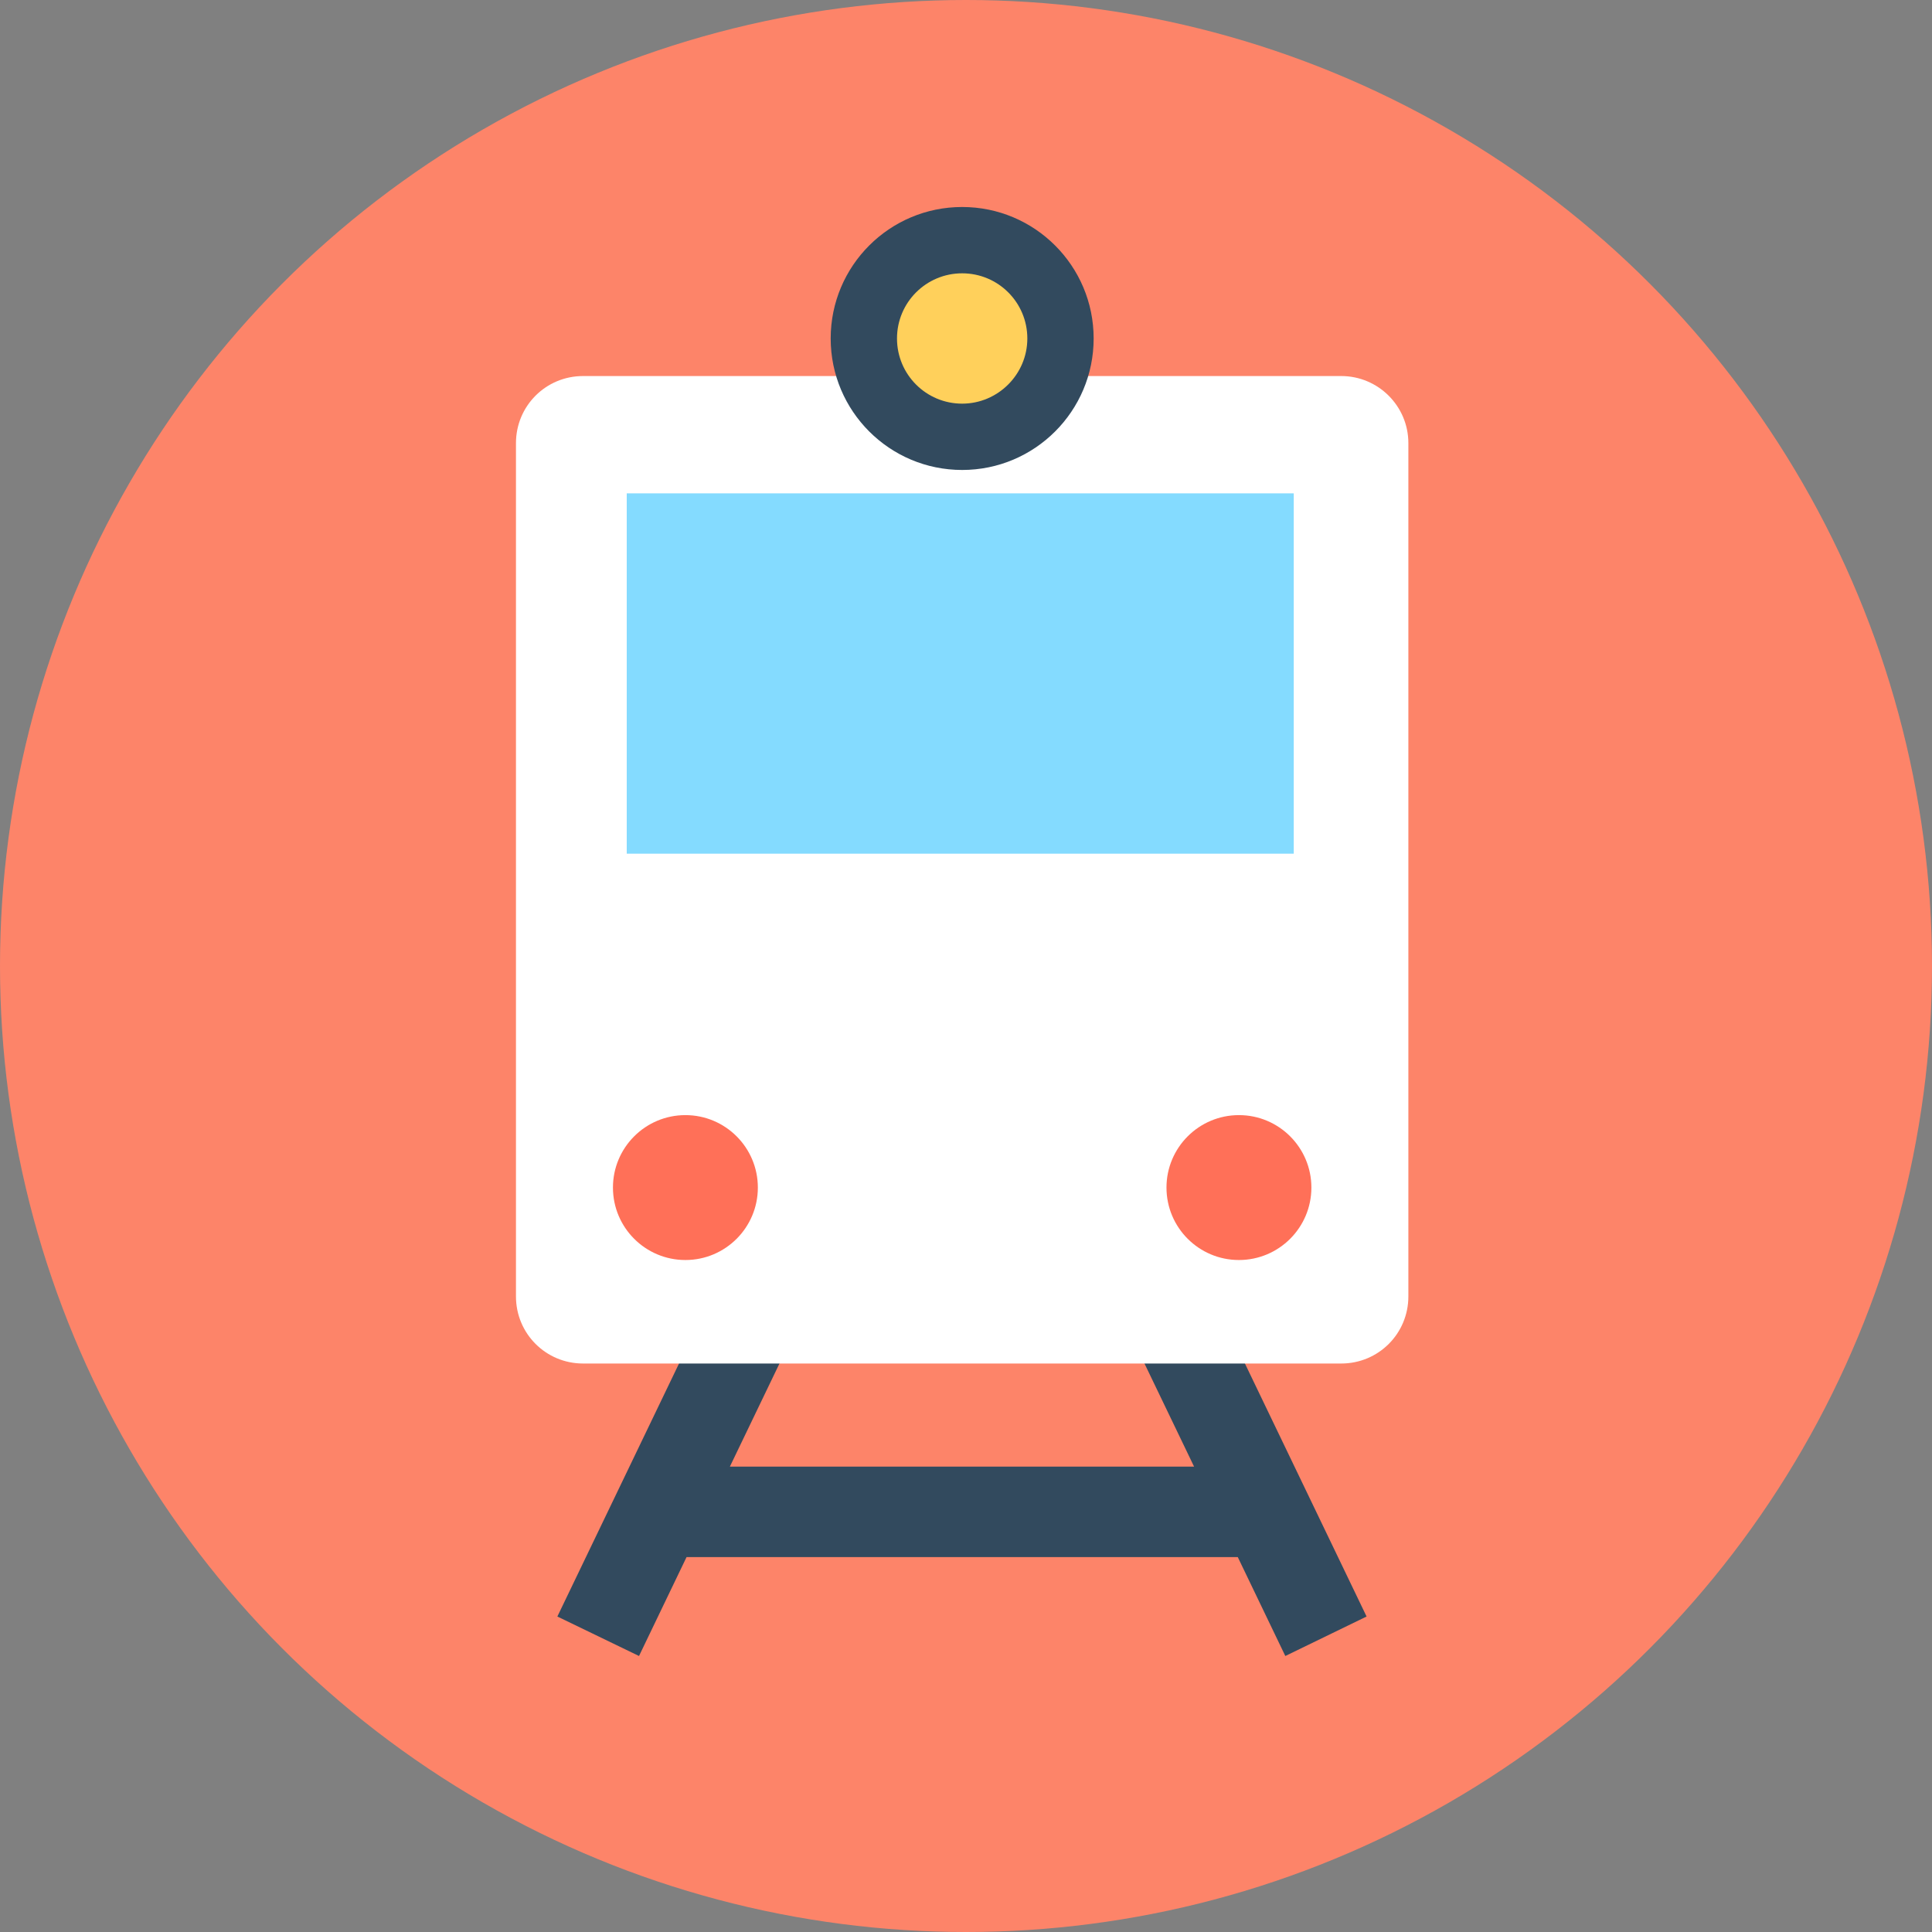
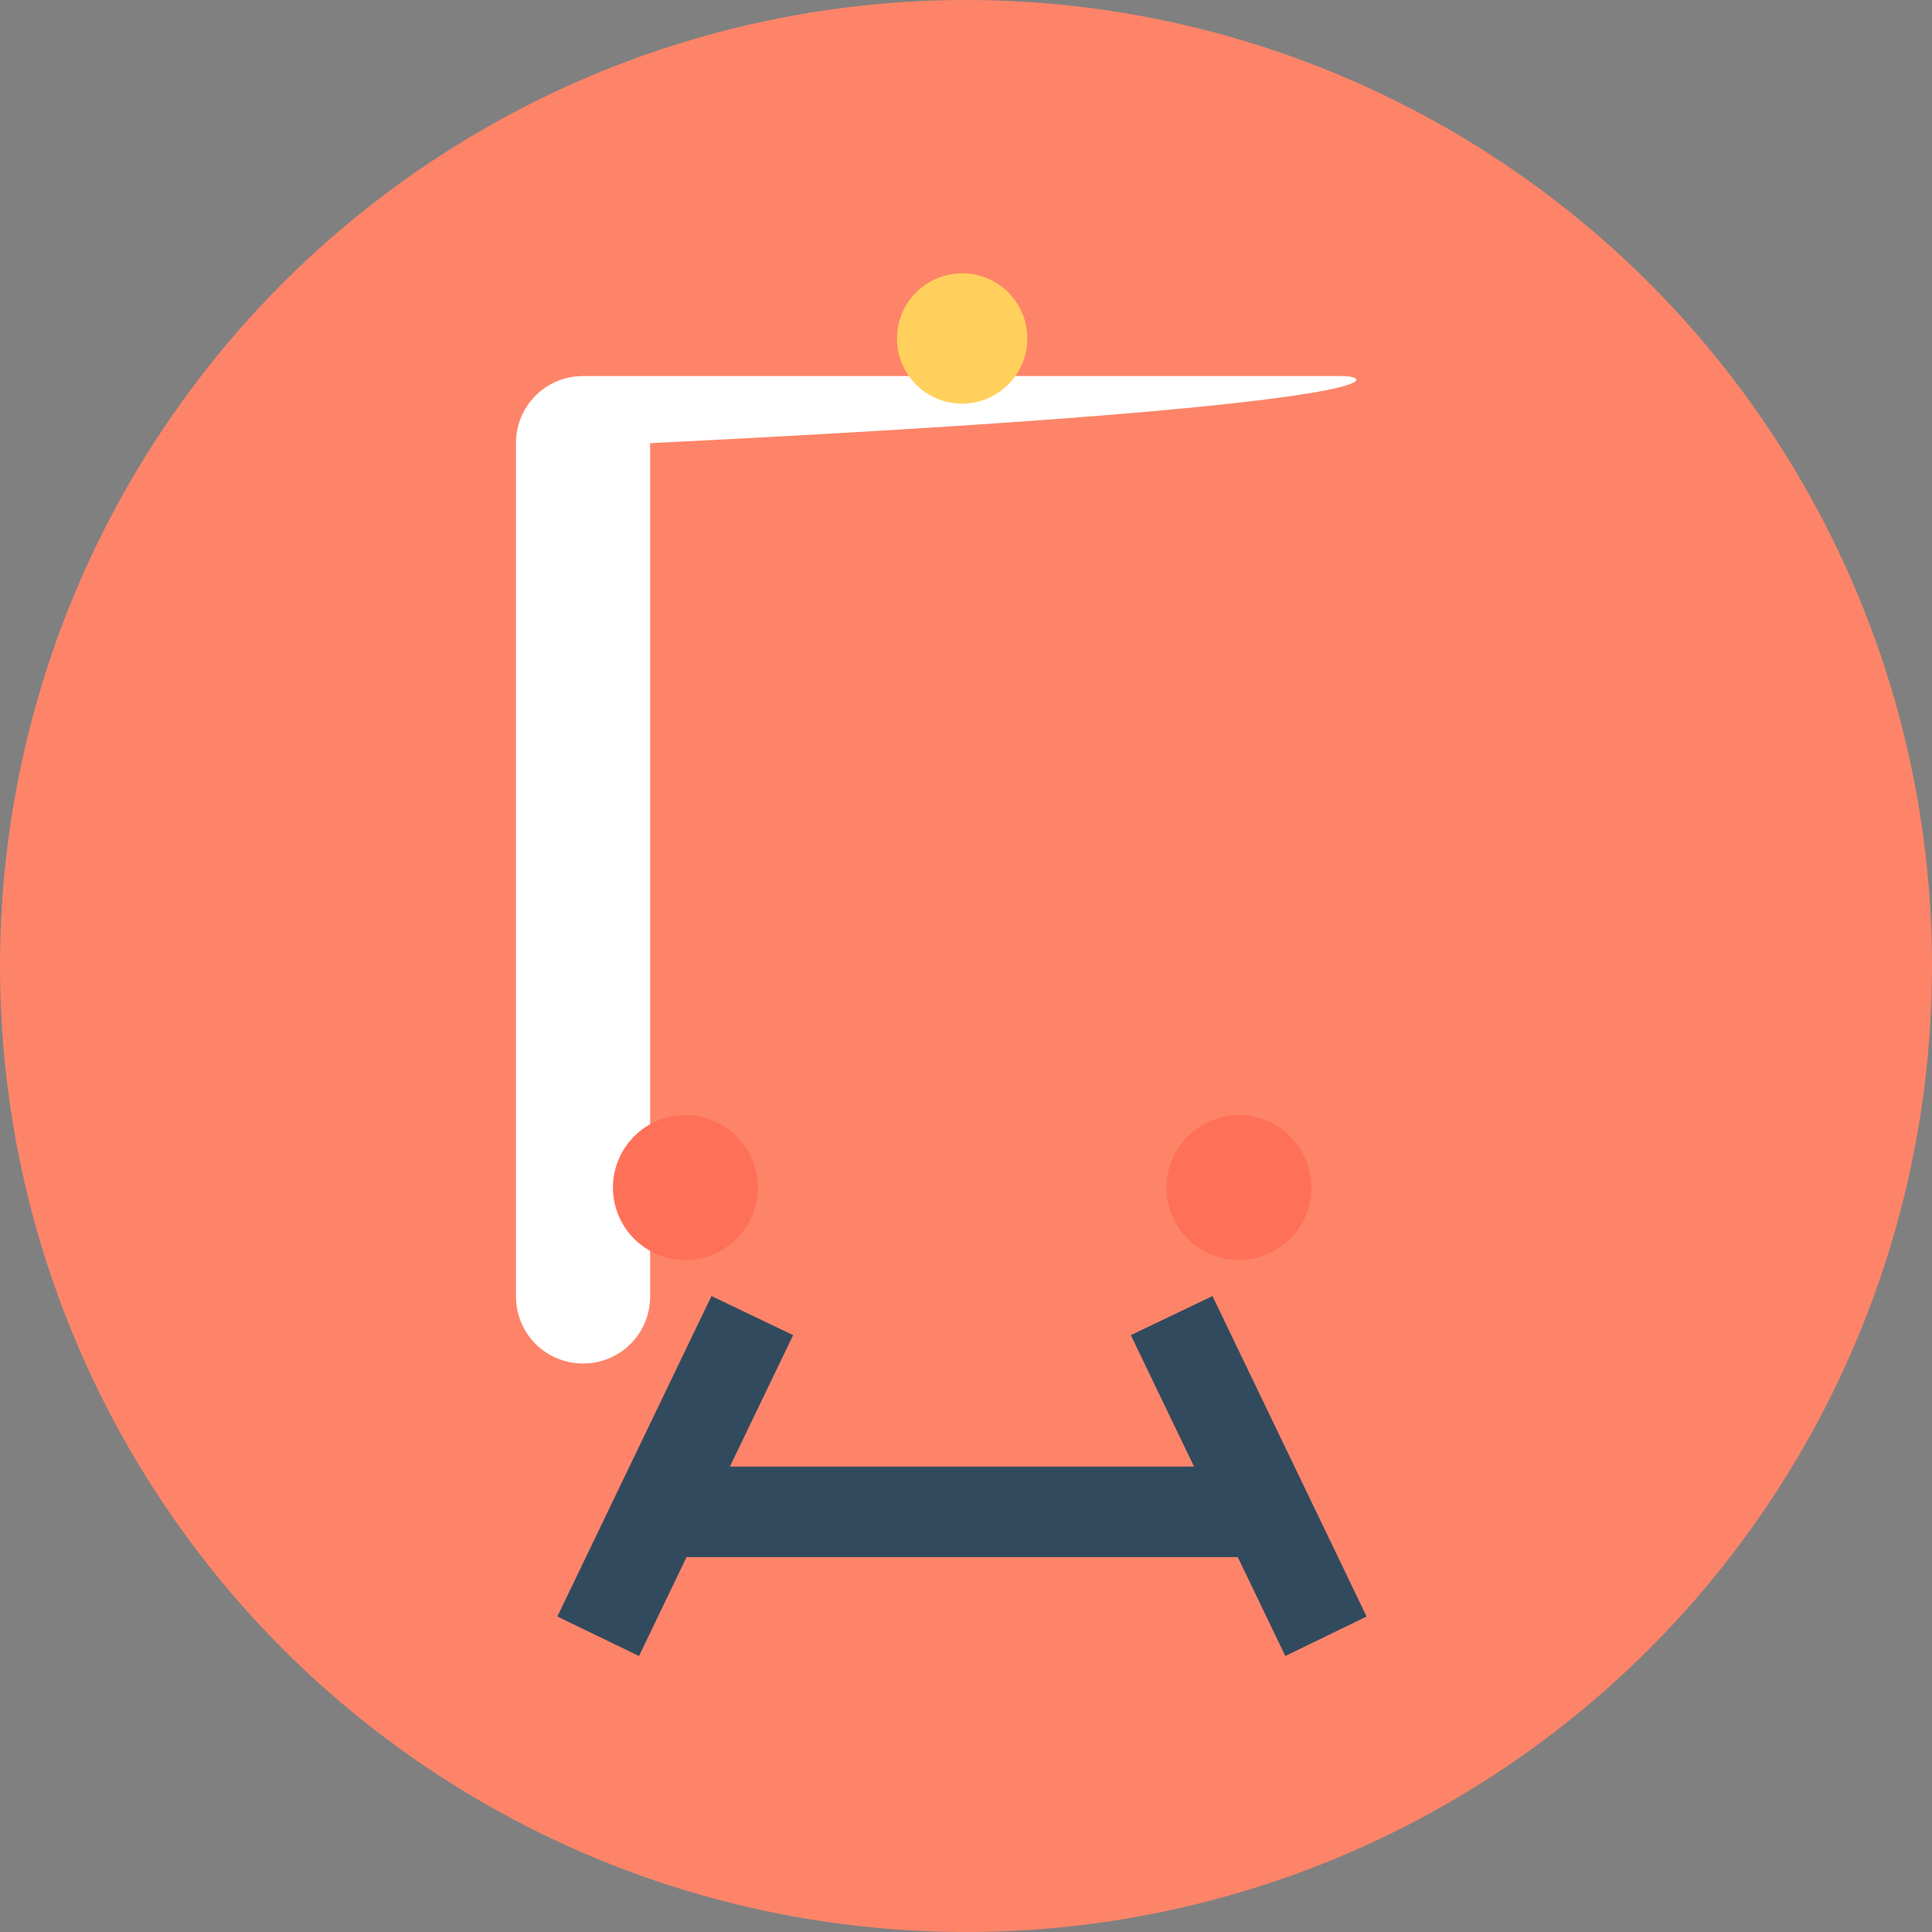
<svg xmlns="http://www.w3.org/2000/svg" version="1.1" id="Layer_1" viewBox="0 0 504 504" xml:space="preserve">
  <rect x="0" y="0" width="504" height="504" fill="#808080" stroke="none" />
  <circle style="fill:#FD8469;" cx="252" cy="252" r="252" />
  <polygon style="fill:#324A5E;" points="335.3,432 356.5,421.7 316.3,338.1 295,348.3 311.5,382.6 190.4,382.6 206.9,348.3   185.6,338.1 145.4,421.7 166.7,432 179.1,406.2 322.9,406.2 " />
-   <path style="fill:#FFFFFF;" d="M349.9,98.1H152.1c-9.7,0-17.5,7.8-17.5,17.5v222.6c0,9.7,7.8,17.5,17.5,17.5h197.8  c9.7,0,17.5-7.8,17.5-17.5V115.6C367.4,105.9,359.5,98.1,349.9,98.1z" />
-   <rect x="163.5" y="128.7" style="fill:#84DBFF;" width="174" height="94" />
-   <circle style="fill:#324A5E;" cx="251" cy="88.3" r="34.3" />
+   <path style="fill:#FFFFFF;" d="M349.9,98.1H152.1c-9.7,0-17.5,7.8-17.5,17.5v222.6c0,9.7,7.8,17.5,17.5,17.5c9.7,0,17.5-7.8,17.5-17.5V115.6C367.4,105.9,359.5,98.1,349.9,98.1z" />
  <path style="fill:#FFD05B;" d="M251,105.3c-9.4,0-17-7.6-17-17s7.6-17,17-17s17,7.6,17,17S260.3,105.3,251,105.3z" />
  <g>
    <circle style="fill:#FF7058;" cx="323.2" cy="309.8" r="18.9" />
    <circle style="fill:#FF7058;" cx="178.8" cy="309.8" r="18.9" />
  </g>
</svg>